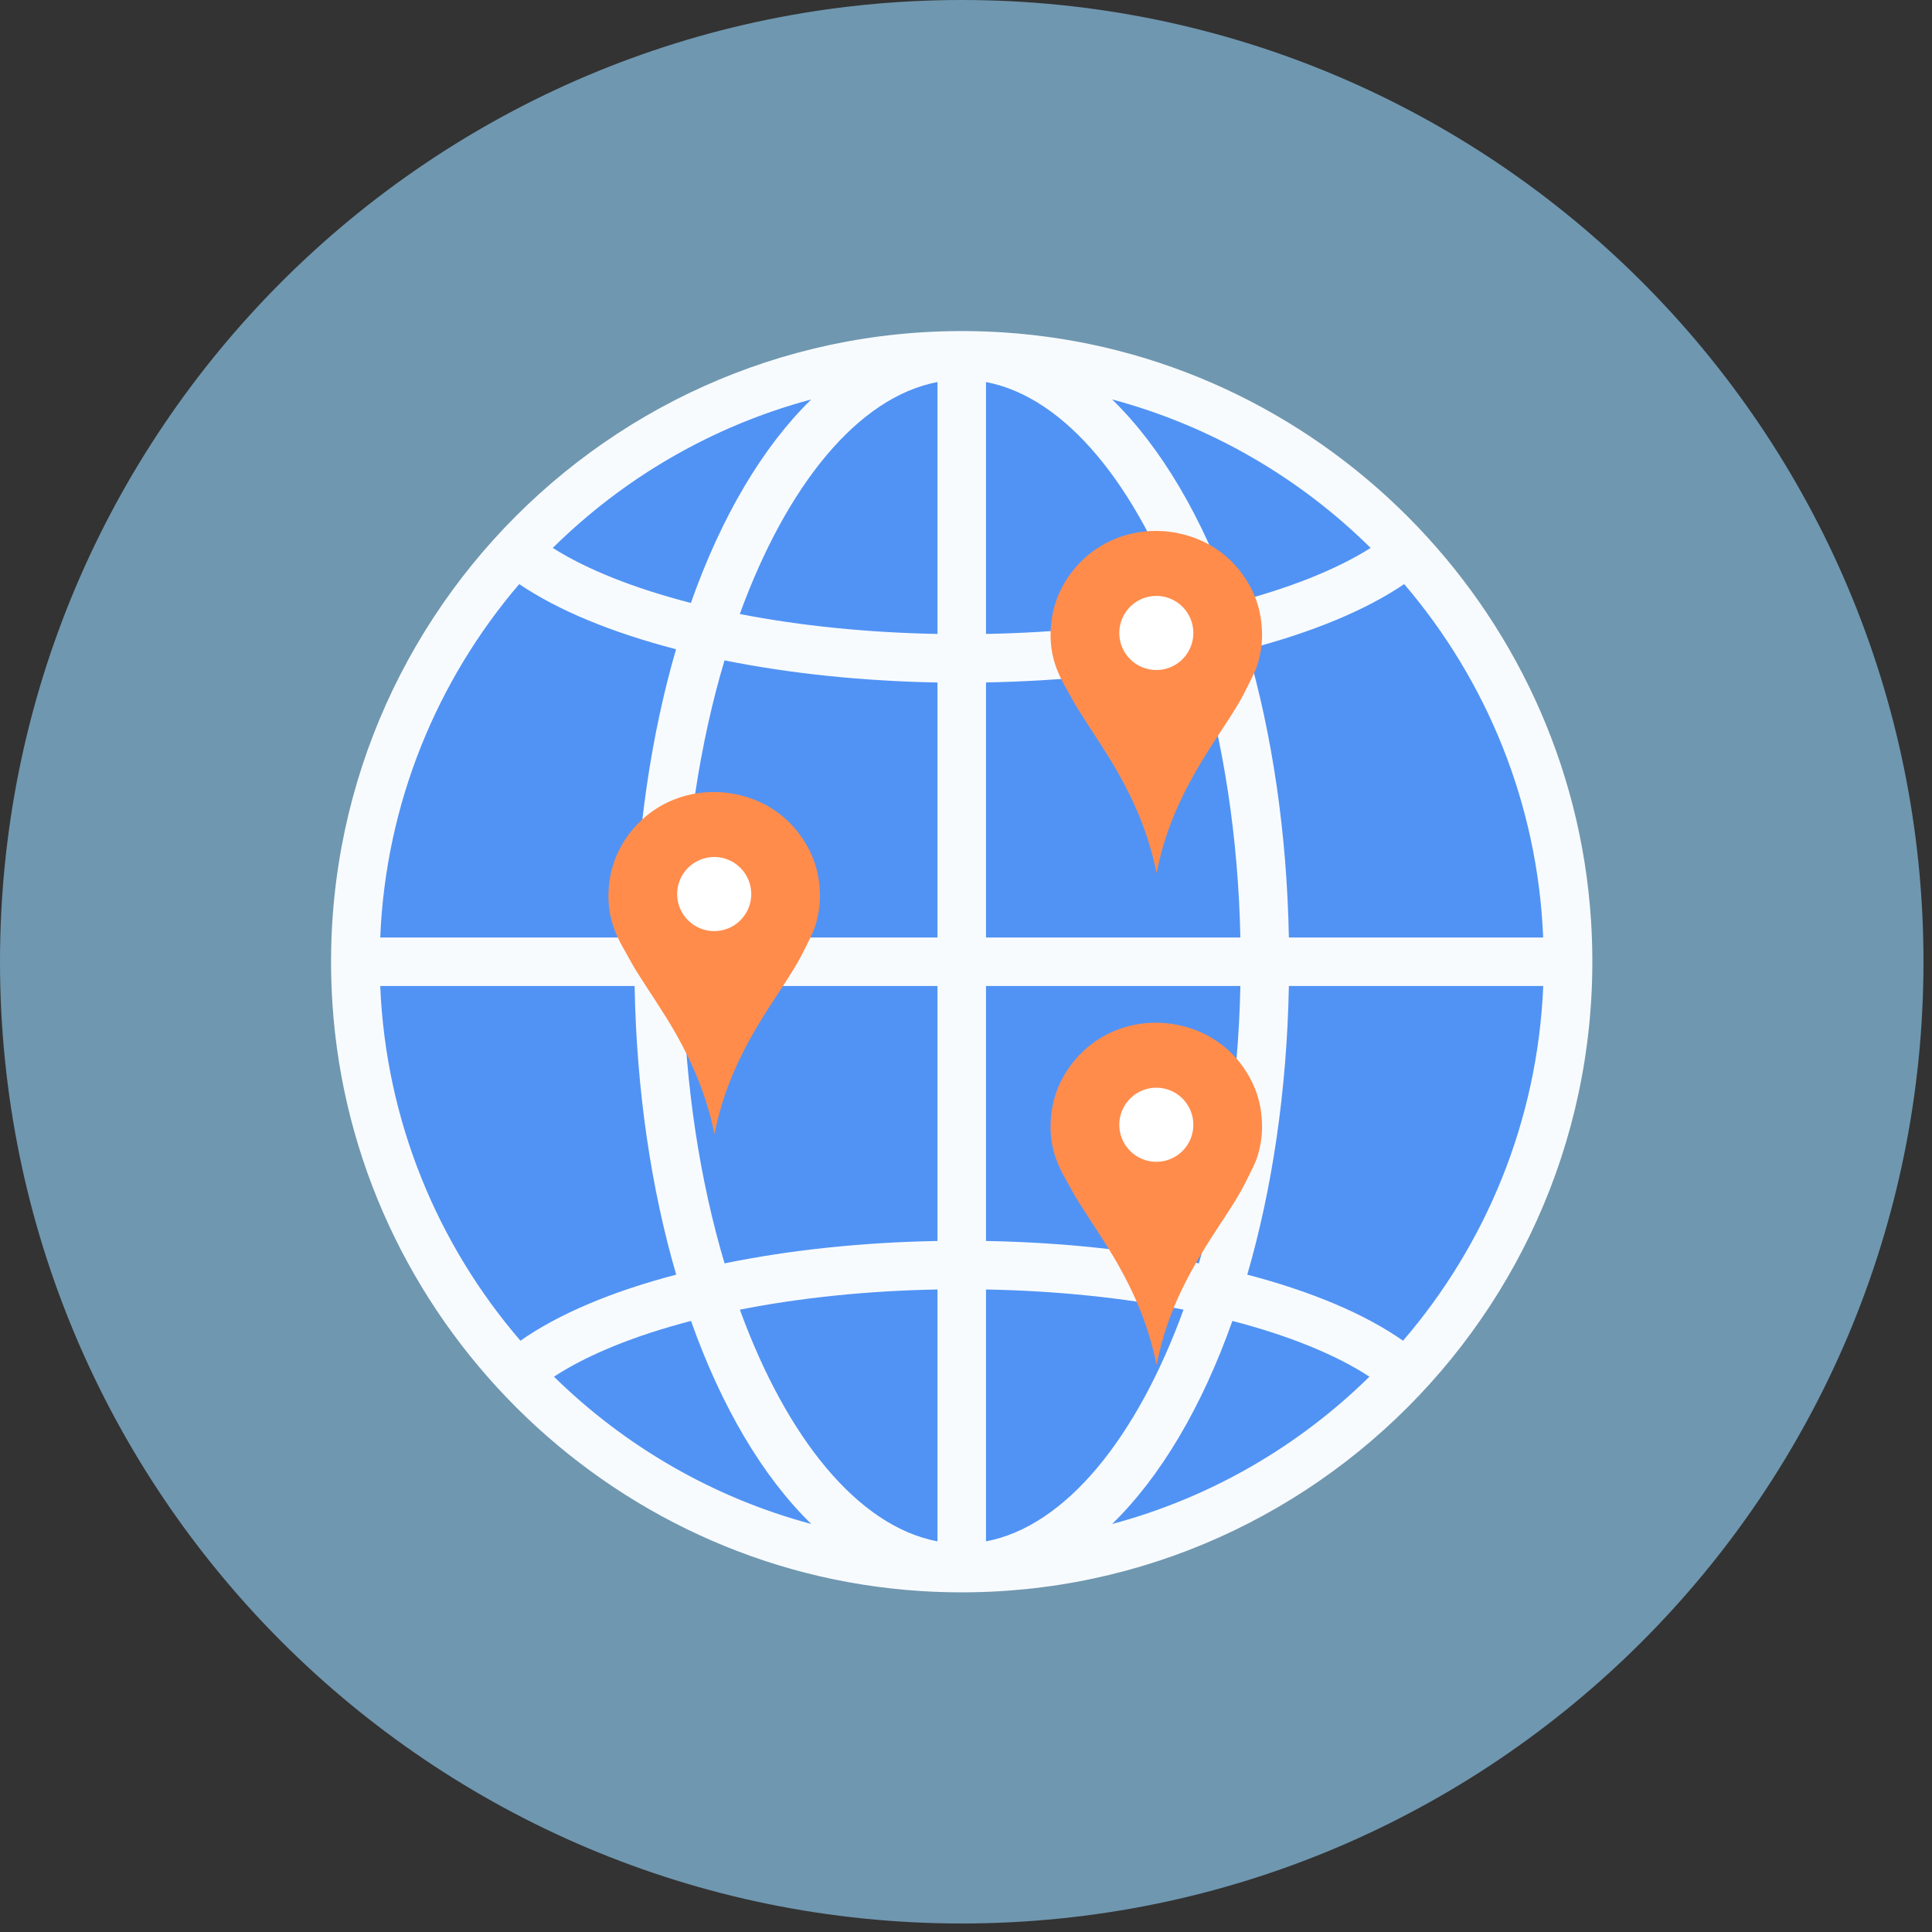
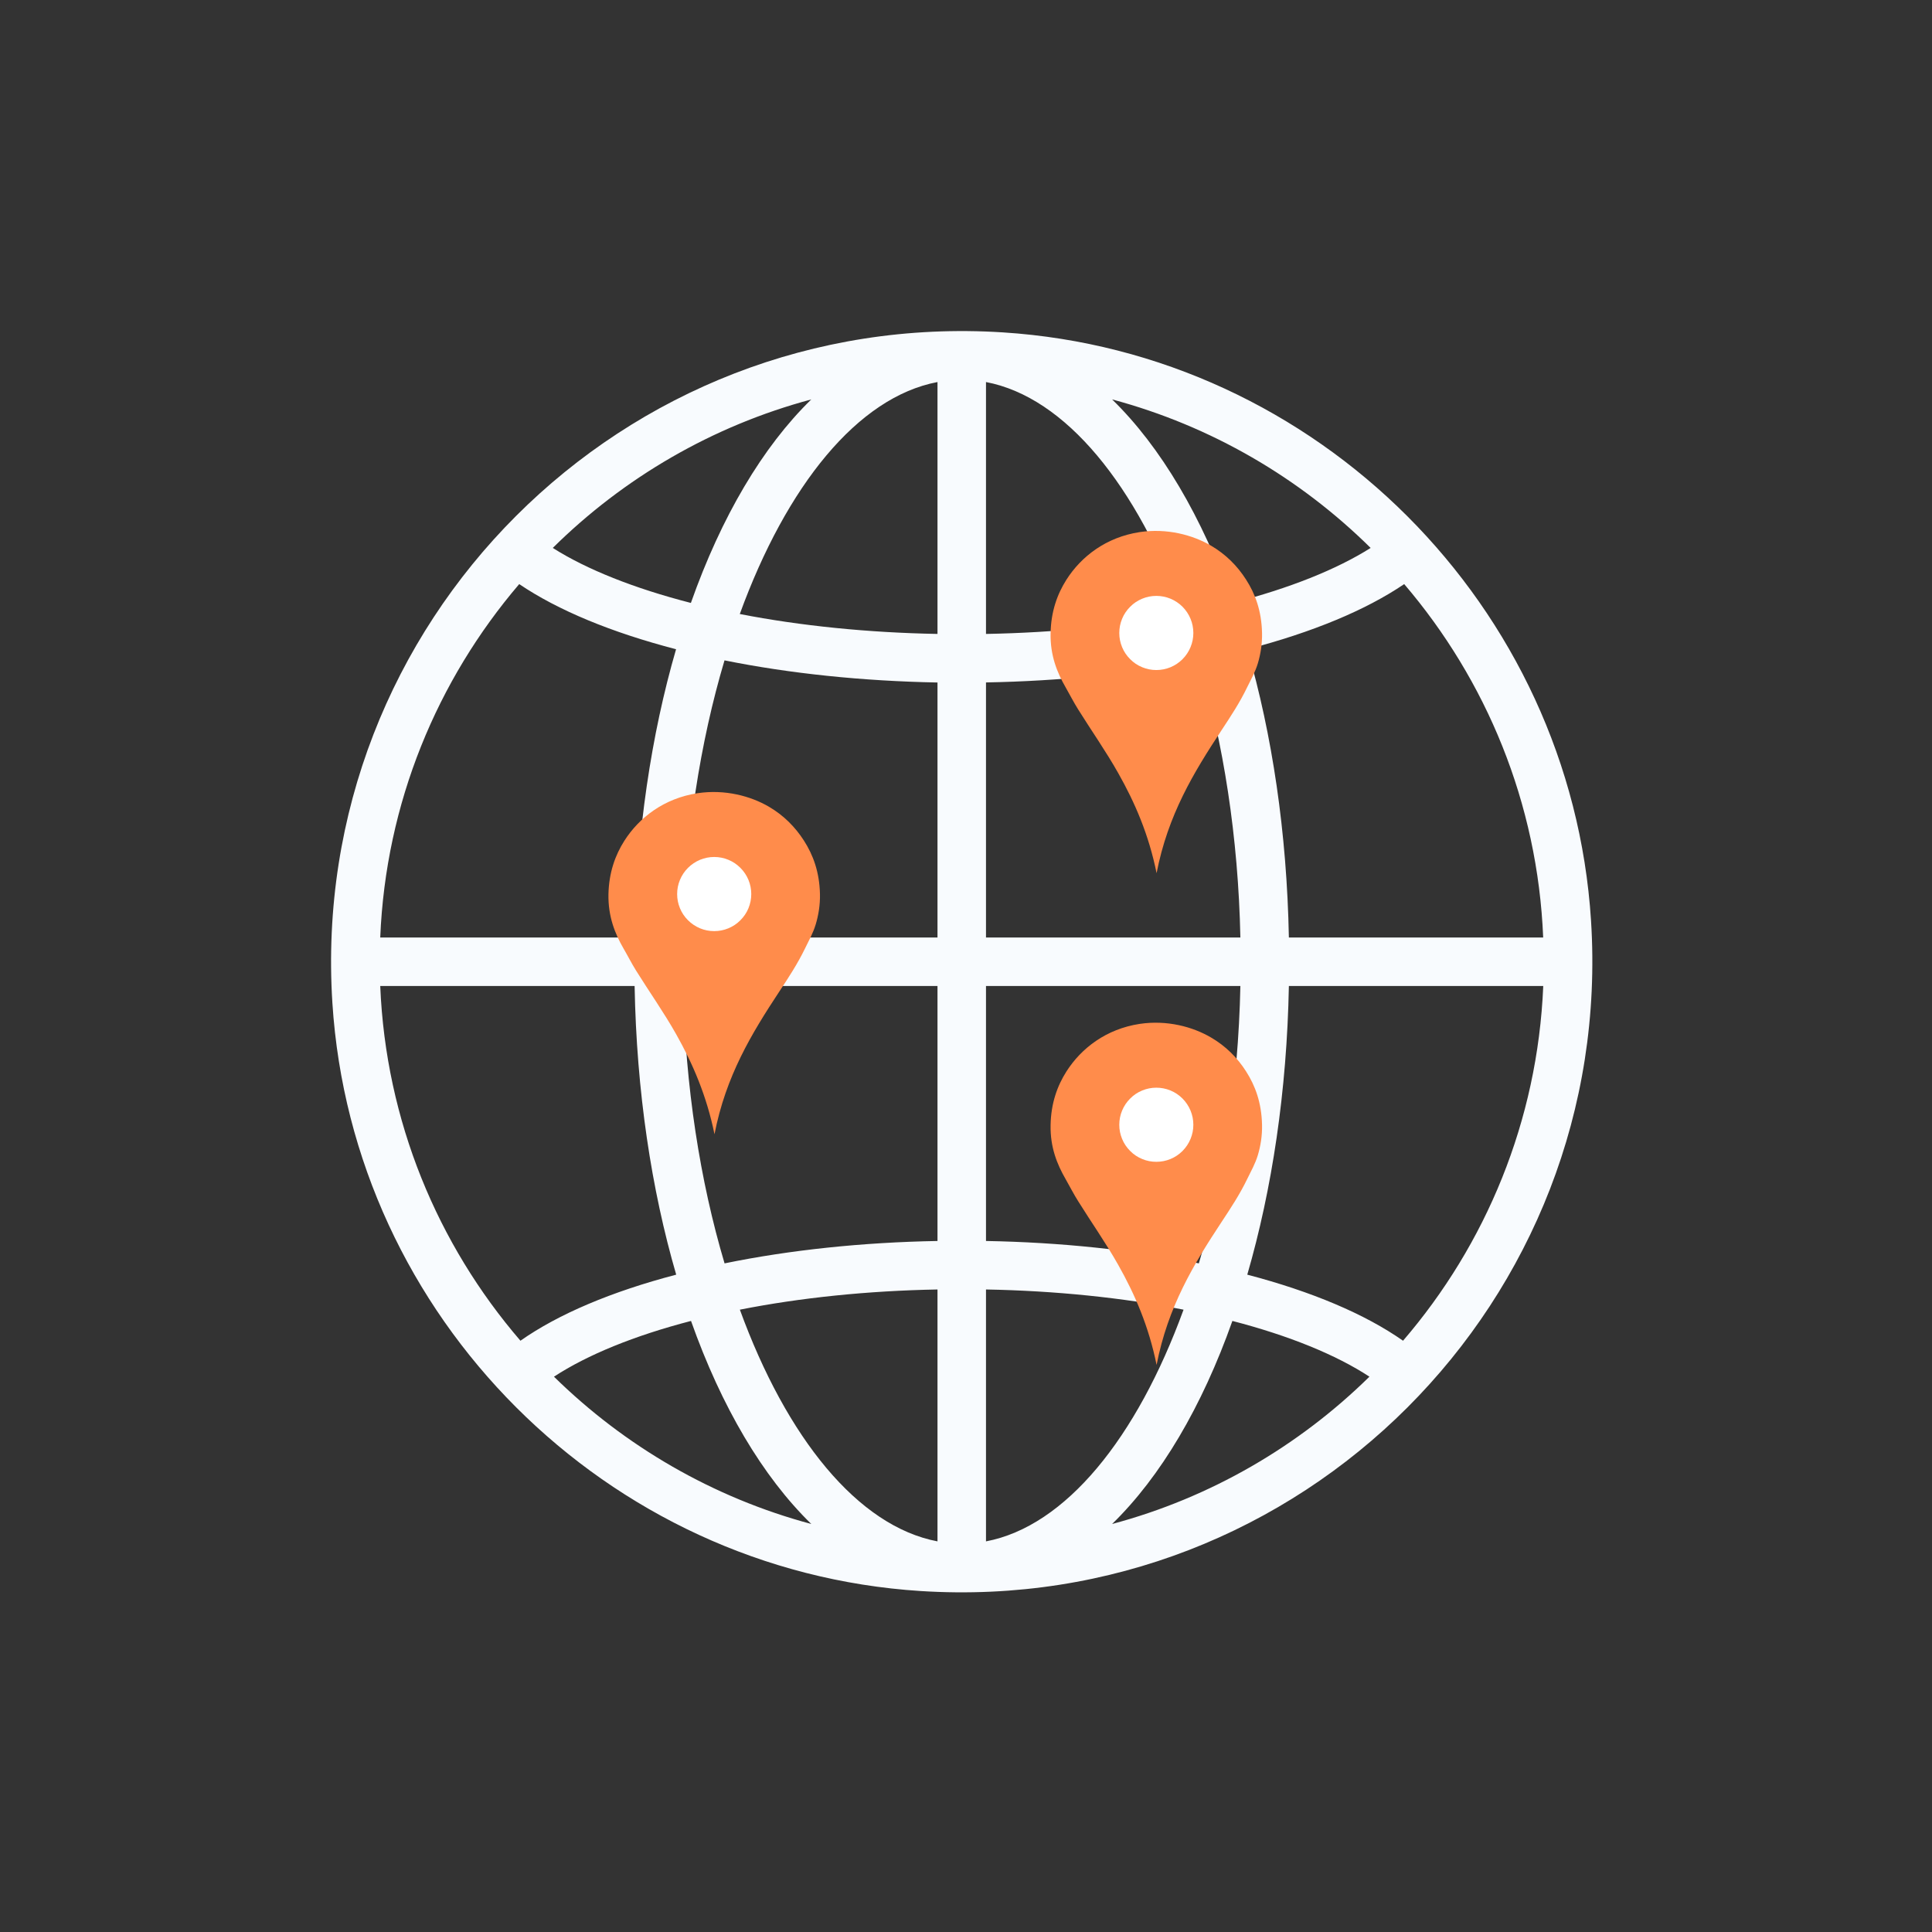
<svg xmlns="http://www.w3.org/2000/svg" width="150" viewBox="0 0 112.5 112.5" height="150" preserveAspectRatio="xMidYMid meet">
  <rect x="0" y="0" width="112.5" height="112.5" fill="#333333" stroke="none" />
  <defs>
    <clipPath id="dab67b8991">
      <path d="M 0 0 L 112.004 0 L 112.004 112.004 L 0 112.004 Z M 0 0 " clip-rule="nonzero" />
    </clipPath>
    <clipPath id="86df1df715">
-       <path d="M 56 0 C 25.074 0 0 25.074 0 56 C 0 86.93 25.074 112.004 56 112.004 C 86.93 112.004 112.004 86.93 112.004 56 C 112.004 25.074 86.93 0 56 0 Z M 56 0 " clip-rule="nonzero" />
-     </clipPath>
+       </clipPath>
    <clipPath id="2930abd0a9">
-       <path d="M 21.363 21.363 L 90.641 21.363 L 90.641 90.641 L 21.363 90.641 Z M 21.363 21.363 " clip-rule="nonzero" />
-     </clipPath>
+       </clipPath>
    <clipPath id="c336540b94">
      <path d="M 56 21.363 C 36.871 21.363 21.363 36.871 21.363 56 C 21.363 75.133 36.871 90.641 56 90.641 C 75.133 90.641 90.641 75.133 90.641 56 C 90.641 36.871 75.133 21.363 56 21.363 Z M 56 21.363 " clip-rule="nonzero" />
    </clipPath>
    <clipPath id="ecf6253ab3">
      <path d="M 35.406 46 L 48 46 L 48 66.109 L 35.406 66.109 Z M 35.406 46 " clip-rule="nonzero" />
    </clipPath>
    <clipPath id="82f971f420">
      <path d="M 61.148 30.742 L 73.844 30.742 L 73.844 50.906 L 61.148 50.906 Z M 61.148 30.742 " clip-rule="nonzero" />
    </clipPath>
    <clipPath id="5b6e7840f8">
      <path d="M 61.148 59.383 L 73.844 59.383 L 73.844 79.543 L 61.148 79.543 Z M 61.148 59.383 " clip-rule="nonzero" />
    </clipPath>
  </defs>
  <g clip-path="url(#dab67b8991)">
    <g clip-path="url(#86df1df715)">
      <path fill="#6f97b0" d="M 0 0 L 112.004 0 L 112.004 112.004 L 0 112.004 Z M 0 0 " fill-opacity="1" fill-rule="nonzero" />
    </g>
  </g>
  <g clip-path="url(#2930abd0a9)">
    <g clip-path="url(#c336540b94)">
      <path fill="#5193f4" d="M 21.363 21.363 L 90.641 21.363 L 90.641 90.641 L 21.363 90.641 Z M 21.363 21.363 " fill-opacity="1" fill-rule="nonzero" />
    </g>
  </g>
  <path fill="#f8fbfe" d="M 58.402 19.355 C 36.266 17.941 17.941 36.266 19.355 58.402 C 20.523 76.699 35.305 91.477 53.602 92.645 C 75.734 94.062 94.062 75.738 92.645 53.602 C 91.477 35.305 76.695 20.523 58.402 19.355 Z M 72.629 74.223 C 74.07 69.258 74.934 63.551 75.051 57.414 L 89.863 57.414 C 89.535 65.285 86.516 72.469 81.699 78.07 C 79.488 76.52 76.398 75.211 72.629 74.223 Z M 30.305 78.07 C 25.484 72.469 22.465 65.285 22.141 57.414 L 36.953 57.414 C 37.066 63.551 37.93 69.258 39.375 74.223 C 35.602 75.211 32.512 76.52 30.305 78.07 Z M 39.367 37.805 C 37.926 42.762 37.066 48.461 36.953 54.59 L 22.141 54.59 C 22.461 46.754 25.457 39.602 30.234 34.012 C 32.484 35.535 35.594 36.824 39.367 37.805 Z M 54.59 54.59 L 39.777 54.59 C 39.898 48.742 40.766 43.227 42.188 38.453 C 46.004 39.223 50.238 39.66 54.59 39.742 Z M 54.59 57.414 L 54.59 72.262 C 50.23 72.34 45.996 72.785 42.191 73.566 C 40.77 68.789 39.898 63.266 39.777 57.414 Z M 57.414 57.414 L 72.227 57.414 C 72.105 63.266 71.23 68.789 69.809 73.566 C 66.004 72.785 61.77 72.34 57.414 72.262 Z M 57.414 54.59 L 57.414 39.738 C 61.762 39.66 65.996 39.223 69.812 38.453 C 71.234 43.227 72.105 48.742 72.227 54.59 Z M 57.414 36.914 L 57.414 22.246 C 62.051 23.129 66.203 28.277 68.922 35.754 C 65.375 36.445 61.449 36.84 57.414 36.914 Z M 54.59 22.246 L 54.59 36.914 C 50.551 36.84 46.625 36.445 43.078 35.754 C 45.801 28.277 49.949 23.125 54.59 22.246 Z M 54.59 75.086 L 54.59 89.754 C 49.953 88.875 45.805 83.73 43.082 76.262 C 46.621 75.562 50.543 75.16 54.59 75.086 Z M 57.414 89.754 L 57.414 75.086 C 61.457 75.16 65.379 75.562 68.918 76.262 C 66.195 83.73 62.051 88.875 57.414 89.754 Z M 75.051 54.59 C 74.934 48.461 74.074 42.762 72.637 37.805 C 76.406 36.824 79.52 35.535 81.766 34.012 C 86.543 39.602 89.539 46.754 89.859 54.59 Z M 79.812 31.906 C 77.836 33.156 75.07 34.262 71.773 35.109 C 70 30.098 67.594 26.02 64.758 23.258 C 70.523 24.801 75.688 27.828 79.812 31.906 Z M 40.23 35.109 C 36.934 34.262 34.164 33.16 32.188 31.906 C 36.312 27.828 41.477 24.801 47.242 23.258 C 44.406 26.02 42 30.098 40.23 35.109 Z M 32.258 80.164 C 34.195 78.895 36.941 77.773 40.238 76.918 C 42.008 81.914 44.41 85.984 47.242 88.742 C 41.512 87.207 36.375 84.207 32.258 80.164 Z M 71.762 76.918 C 75.059 77.773 77.809 78.895 79.742 80.164 C 75.629 84.207 70.492 87.211 64.758 88.742 C 67.59 85.984 69.992 81.914 71.762 76.918 Z M 71.762 76.918 " fill-opacity="1" fill-rule="nonzero" />
  <g clip-path="url(#ecf6253ab3)">
    <path fill="#ff8c4b" d="M 41.605 66.047 C 41.148 63.809 40.344 61.945 39.371 60.219 C 38.648 58.938 37.809 57.754 37.035 56.512 C 36.777 56.098 36.555 55.656 36.305 55.227 C 35.809 54.367 35.406 53.367 35.43 52.074 C 35.457 50.809 35.824 49.797 36.352 48.965 C 37.219 47.602 38.672 46.484 40.621 46.188 C 42.215 45.949 43.711 46.355 44.77 46.973 C 45.637 47.48 46.305 48.156 46.816 48.953 C 47.348 49.785 47.715 50.77 47.746 52.051 C 47.762 52.711 47.652 53.316 47.5 53.824 C 47.348 54.332 47.102 54.762 46.883 55.215 C 46.453 56.105 45.918 56.922 45.379 57.738 C 43.773 60.172 42.266 62.648 41.605 66.047 Z M 41.605 66.047 " fill-opacity="1" fill-rule="evenodd" />
  </g>
  <path fill="#ffffff" d="M 43.746 52.062 C 43.746 52.348 43.691 52.621 43.582 52.887 C 43.473 53.152 43.316 53.383 43.113 53.586 C 42.91 53.789 42.68 53.945 42.414 54.055 C 42.148 54.164 41.875 54.219 41.59 54.219 C 41.301 54.219 41.027 54.164 40.762 54.055 C 40.5 53.945 40.266 53.789 40.062 53.586 C 39.859 53.383 39.703 53.152 39.594 52.887 C 39.484 52.621 39.43 52.348 39.43 52.062 C 39.43 51.773 39.484 51.5 39.594 51.234 C 39.703 50.973 39.859 50.738 40.062 50.535 C 40.266 50.332 40.5 50.176 40.762 50.066 C 41.027 49.957 41.301 49.902 41.59 49.902 C 41.875 49.902 42.148 49.957 42.414 50.066 C 42.68 50.176 42.91 50.332 43.113 50.535 C 43.316 50.738 43.473 50.973 43.582 51.234 C 43.691 51.5 43.746 51.773 43.746 52.062 Z M 43.746 52.062 " fill-opacity="1" fill-rule="nonzero" />
  <g clip-path="url(#82f971f420)">
    <path fill="#ff8c4b" d="M 67.348 50.844 C 66.895 48.605 66.09 46.742 65.113 45.016 C 64.391 43.734 63.555 42.551 62.781 41.309 C 62.52 40.895 62.297 40.453 62.051 40.023 C 61.555 39.164 61.148 38.164 61.176 36.871 C 61.199 35.605 61.566 34.594 62.094 33.762 C 62.961 32.398 64.414 31.281 66.363 30.984 C 67.957 30.746 69.453 31.152 70.512 31.77 C 71.379 32.277 72.051 32.953 72.559 33.75 C 73.094 34.582 73.457 35.566 73.488 36.848 C 73.504 37.508 73.398 38.113 73.246 38.621 C 73.094 39.129 72.848 39.559 72.625 40.012 C 72.199 40.902 71.66 41.719 71.121 42.535 C 69.516 44.969 68.008 47.445 67.348 50.844 Z M 67.348 50.844 " fill-opacity="1" fill-rule="evenodd" />
  </g>
  <path fill="#ffffff" d="M 69.488 36.859 C 69.488 37.145 69.434 37.418 69.324 37.684 C 69.215 37.949 69.059 38.18 68.859 38.383 C 68.656 38.586 68.422 38.742 68.16 38.852 C 67.895 38.961 67.617 39.016 67.332 39.016 C 67.047 39.016 66.77 38.961 66.508 38.852 C 66.242 38.742 66.008 38.586 65.809 38.383 C 65.605 38.18 65.449 37.949 65.34 37.684 C 65.23 37.418 65.176 37.145 65.176 36.859 C 65.176 36.57 65.23 36.297 65.34 36.031 C 65.449 35.766 65.605 35.535 65.809 35.332 C 66.008 35.129 66.242 34.973 66.508 34.863 C 66.77 34.754 67.047 34.699 67.332 34.699 C 67.617 34.699 67.895 34.754 68.16 34.863 C 68.422 34.973 68.656 35.129 68.859 35.332 C 69.059 35.535 69.215 35.766 69.324 36.031 C 69.434 36.297 69.488 36.57 69.488 36.859 Z M 69.488 36.859 " fill-opacity="1" fill-rule="nonzero" />
  <g clip-path="url(#5b6e7840f8)">
    <path fill="#ff8c4b" d="M 67.348 79.48 C 66.895 77.242 66.09 75.379 65.113 73.652 C 64.391 72.371 63.555 71.188 62.781 69.945 C 62.52 69.531 62.297 69.094 62.051 68.66 C 61.555 67.801 61.148 66.805 61.176 65.508 C 61.199 64.242 61.566 63.23 62.094 62.398 C 62.961 61.035 64.414 59.918 66.363 59.621 C 67.957 59.383 69.453 59.789 70.512 60.41 C 71.379 60.914 72.051 61.59 72.559 62.387 C 73.094 63.223 73.457 64.203 73.488 65.488 C 73.504 66.145 73.398 66.75 73.246 67.258 C 73.094 67.766 72.848 68.195 72.625 68.652 C 72.199 69.539 71.66 70.355 71.121 71.172 C 69.516 73.605 68.008 76.082 67.348 79.48 Z M 67.348 79.48 " fill-opacity="1" fill-rule="evenodd" />
  </g>
  <path fill="#ffffff" d="M 69.488 65.496 C 69.488 65.781 69.434 66.055 69.324 66.32 C 69.215 66.586 69.059 66.816 68.859 67.02 C 68.656 67.223 68.422 67.379 68.16 67.488 C 67.895 67.598 67.617 67.652 67.332 67.652 C 67.047 67.652 66.77 67.598 66.508 67.488 C 66.242 67.379 66.008 67.223 65.809 67.02 C 65.605 66.816 65.449 66.586 65.34 66.32 C 65.23 66.055 65.176 65.781 65.176 65.496 C 65.176 65.207 65.23 64.934 65.34 64.668 C 65.449 64.406 65.605 64.172 65.809 63.969 C 66.008 63.766 66.242 63.609 66.508 63.5 C 66.77 63.391 67.047 63.336 67.332 63.336 C 67.617 63.336 67.895 63.391 68.16 63.5 C 68.422 63.609 68.656 63.766 68.859 63.969 C 69.059 64.172 69.215 64.406 69.324 64.668 C 69.434 64.934 69.488 65.207 69.488 65.496 Z M 69.488 65.496 " fill-opacity="1" fill-rule="nonzero" />
</svg>